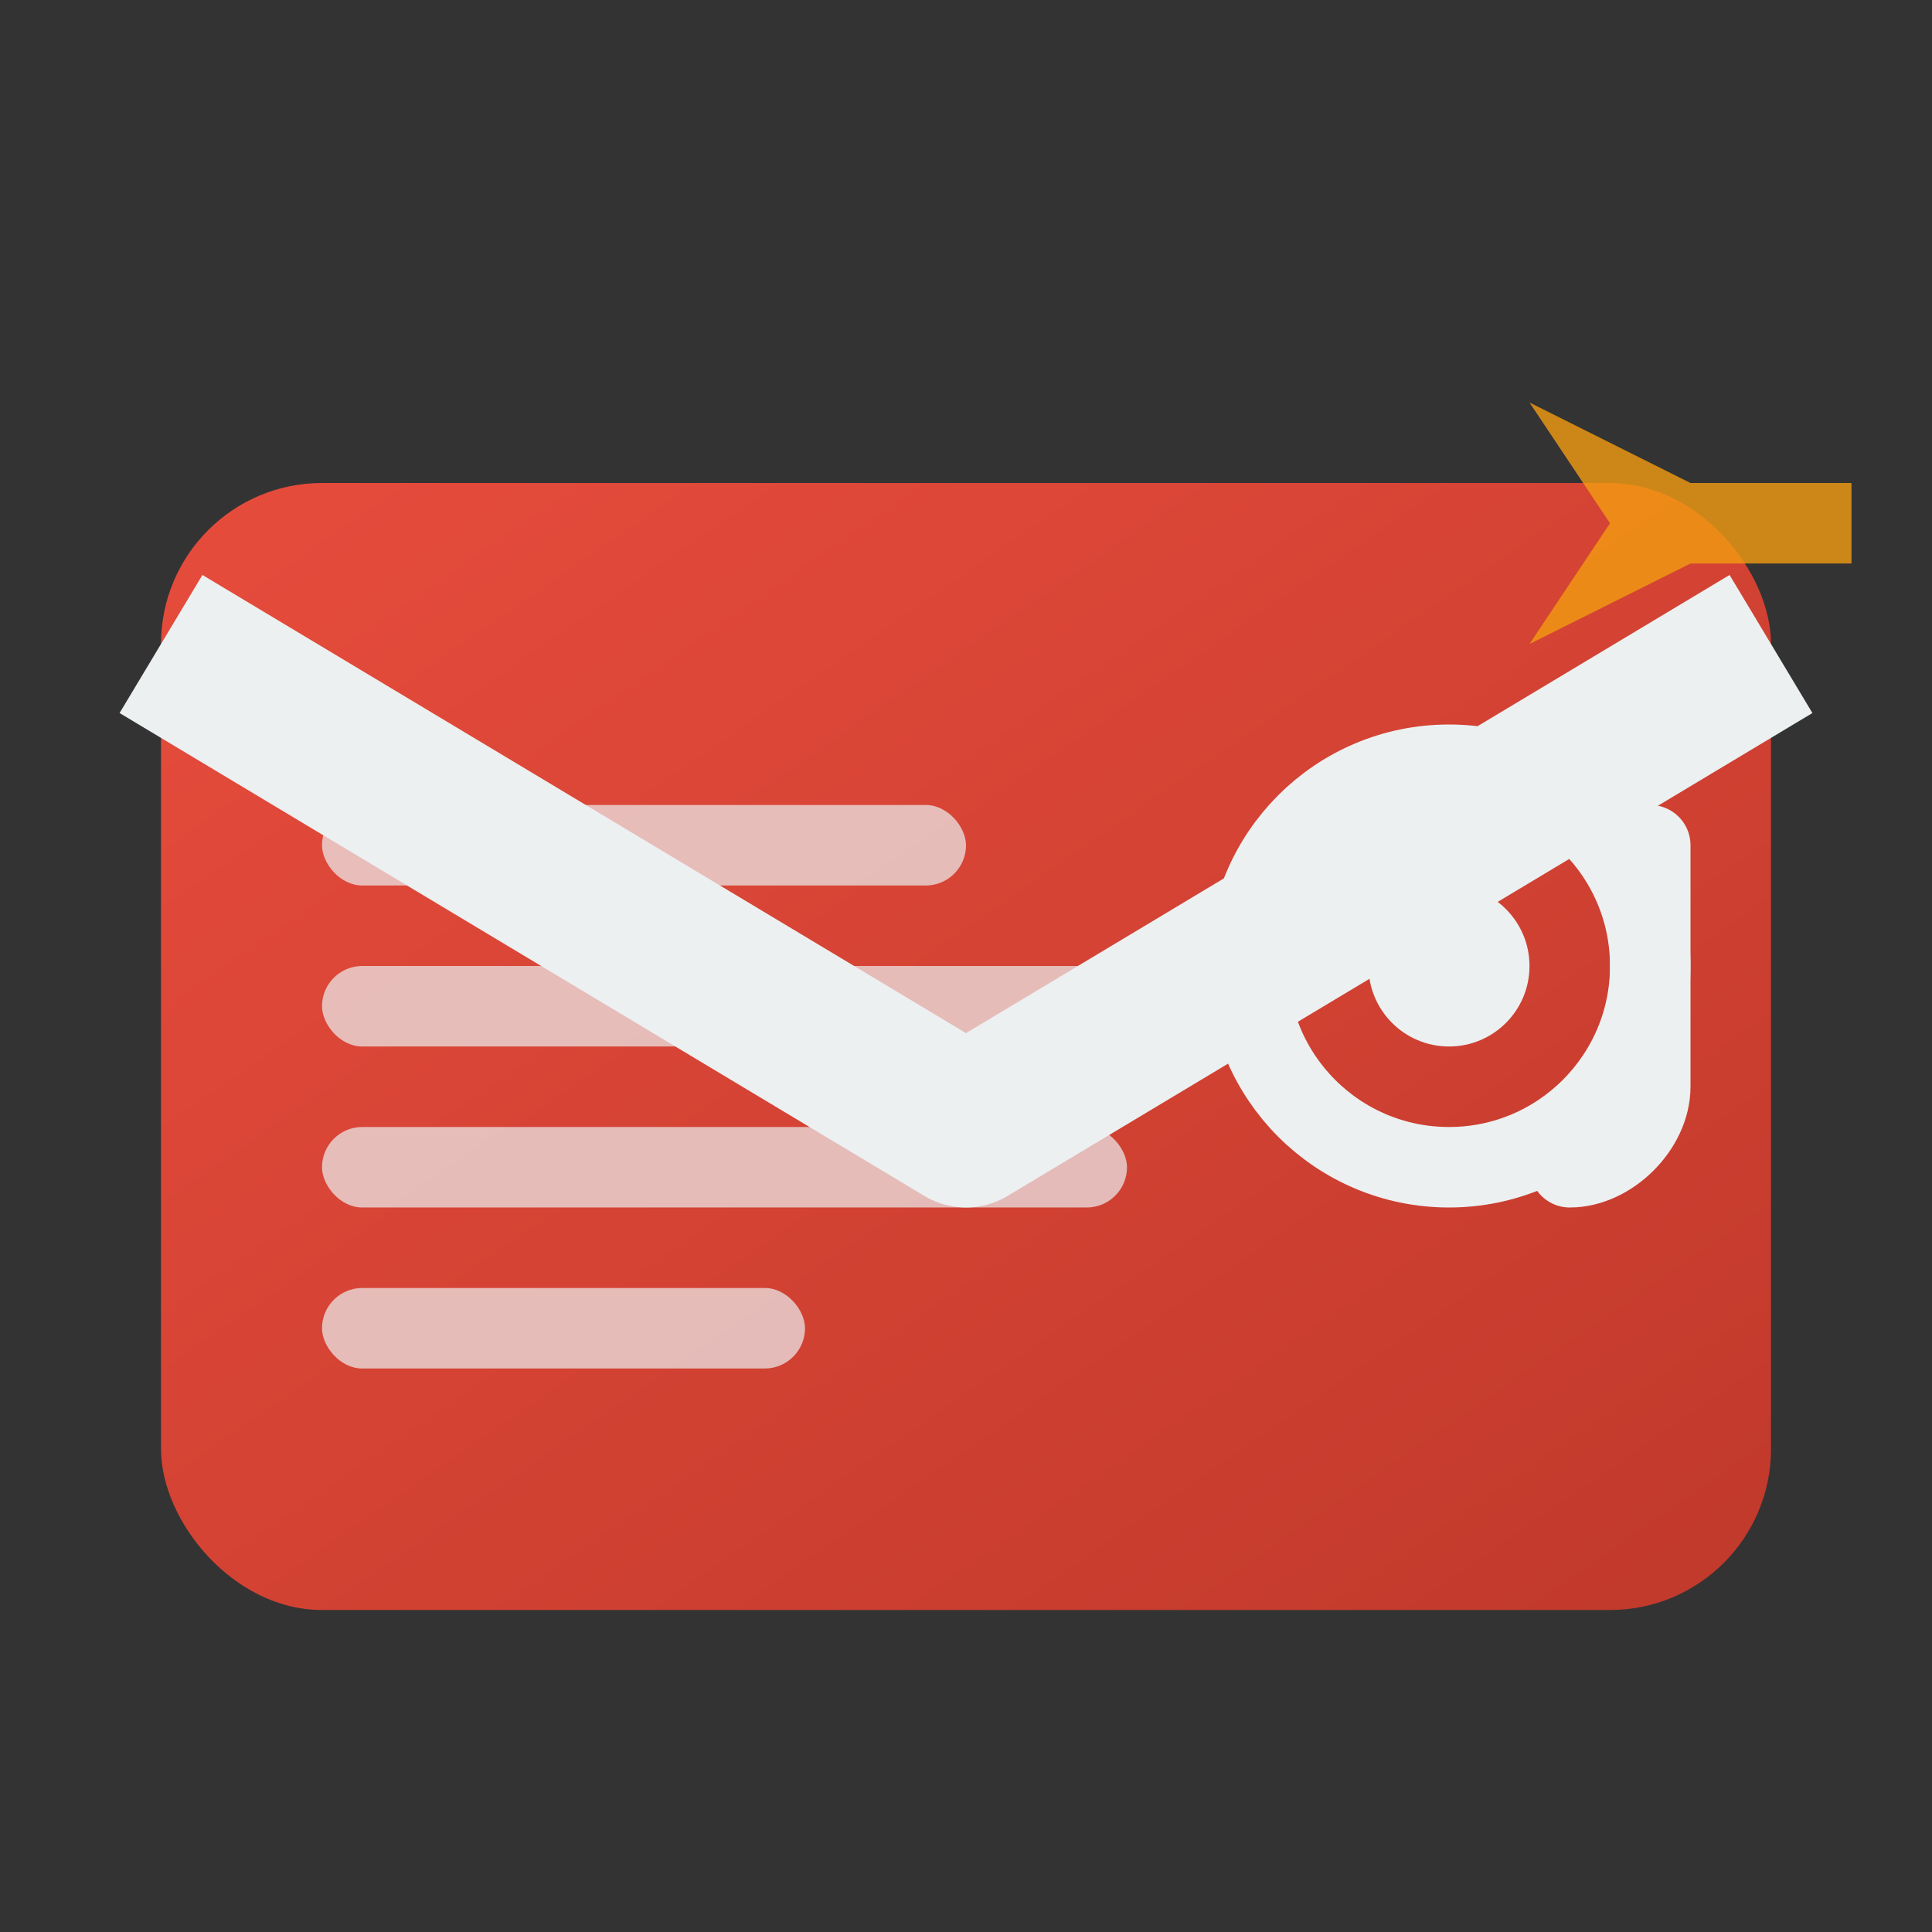
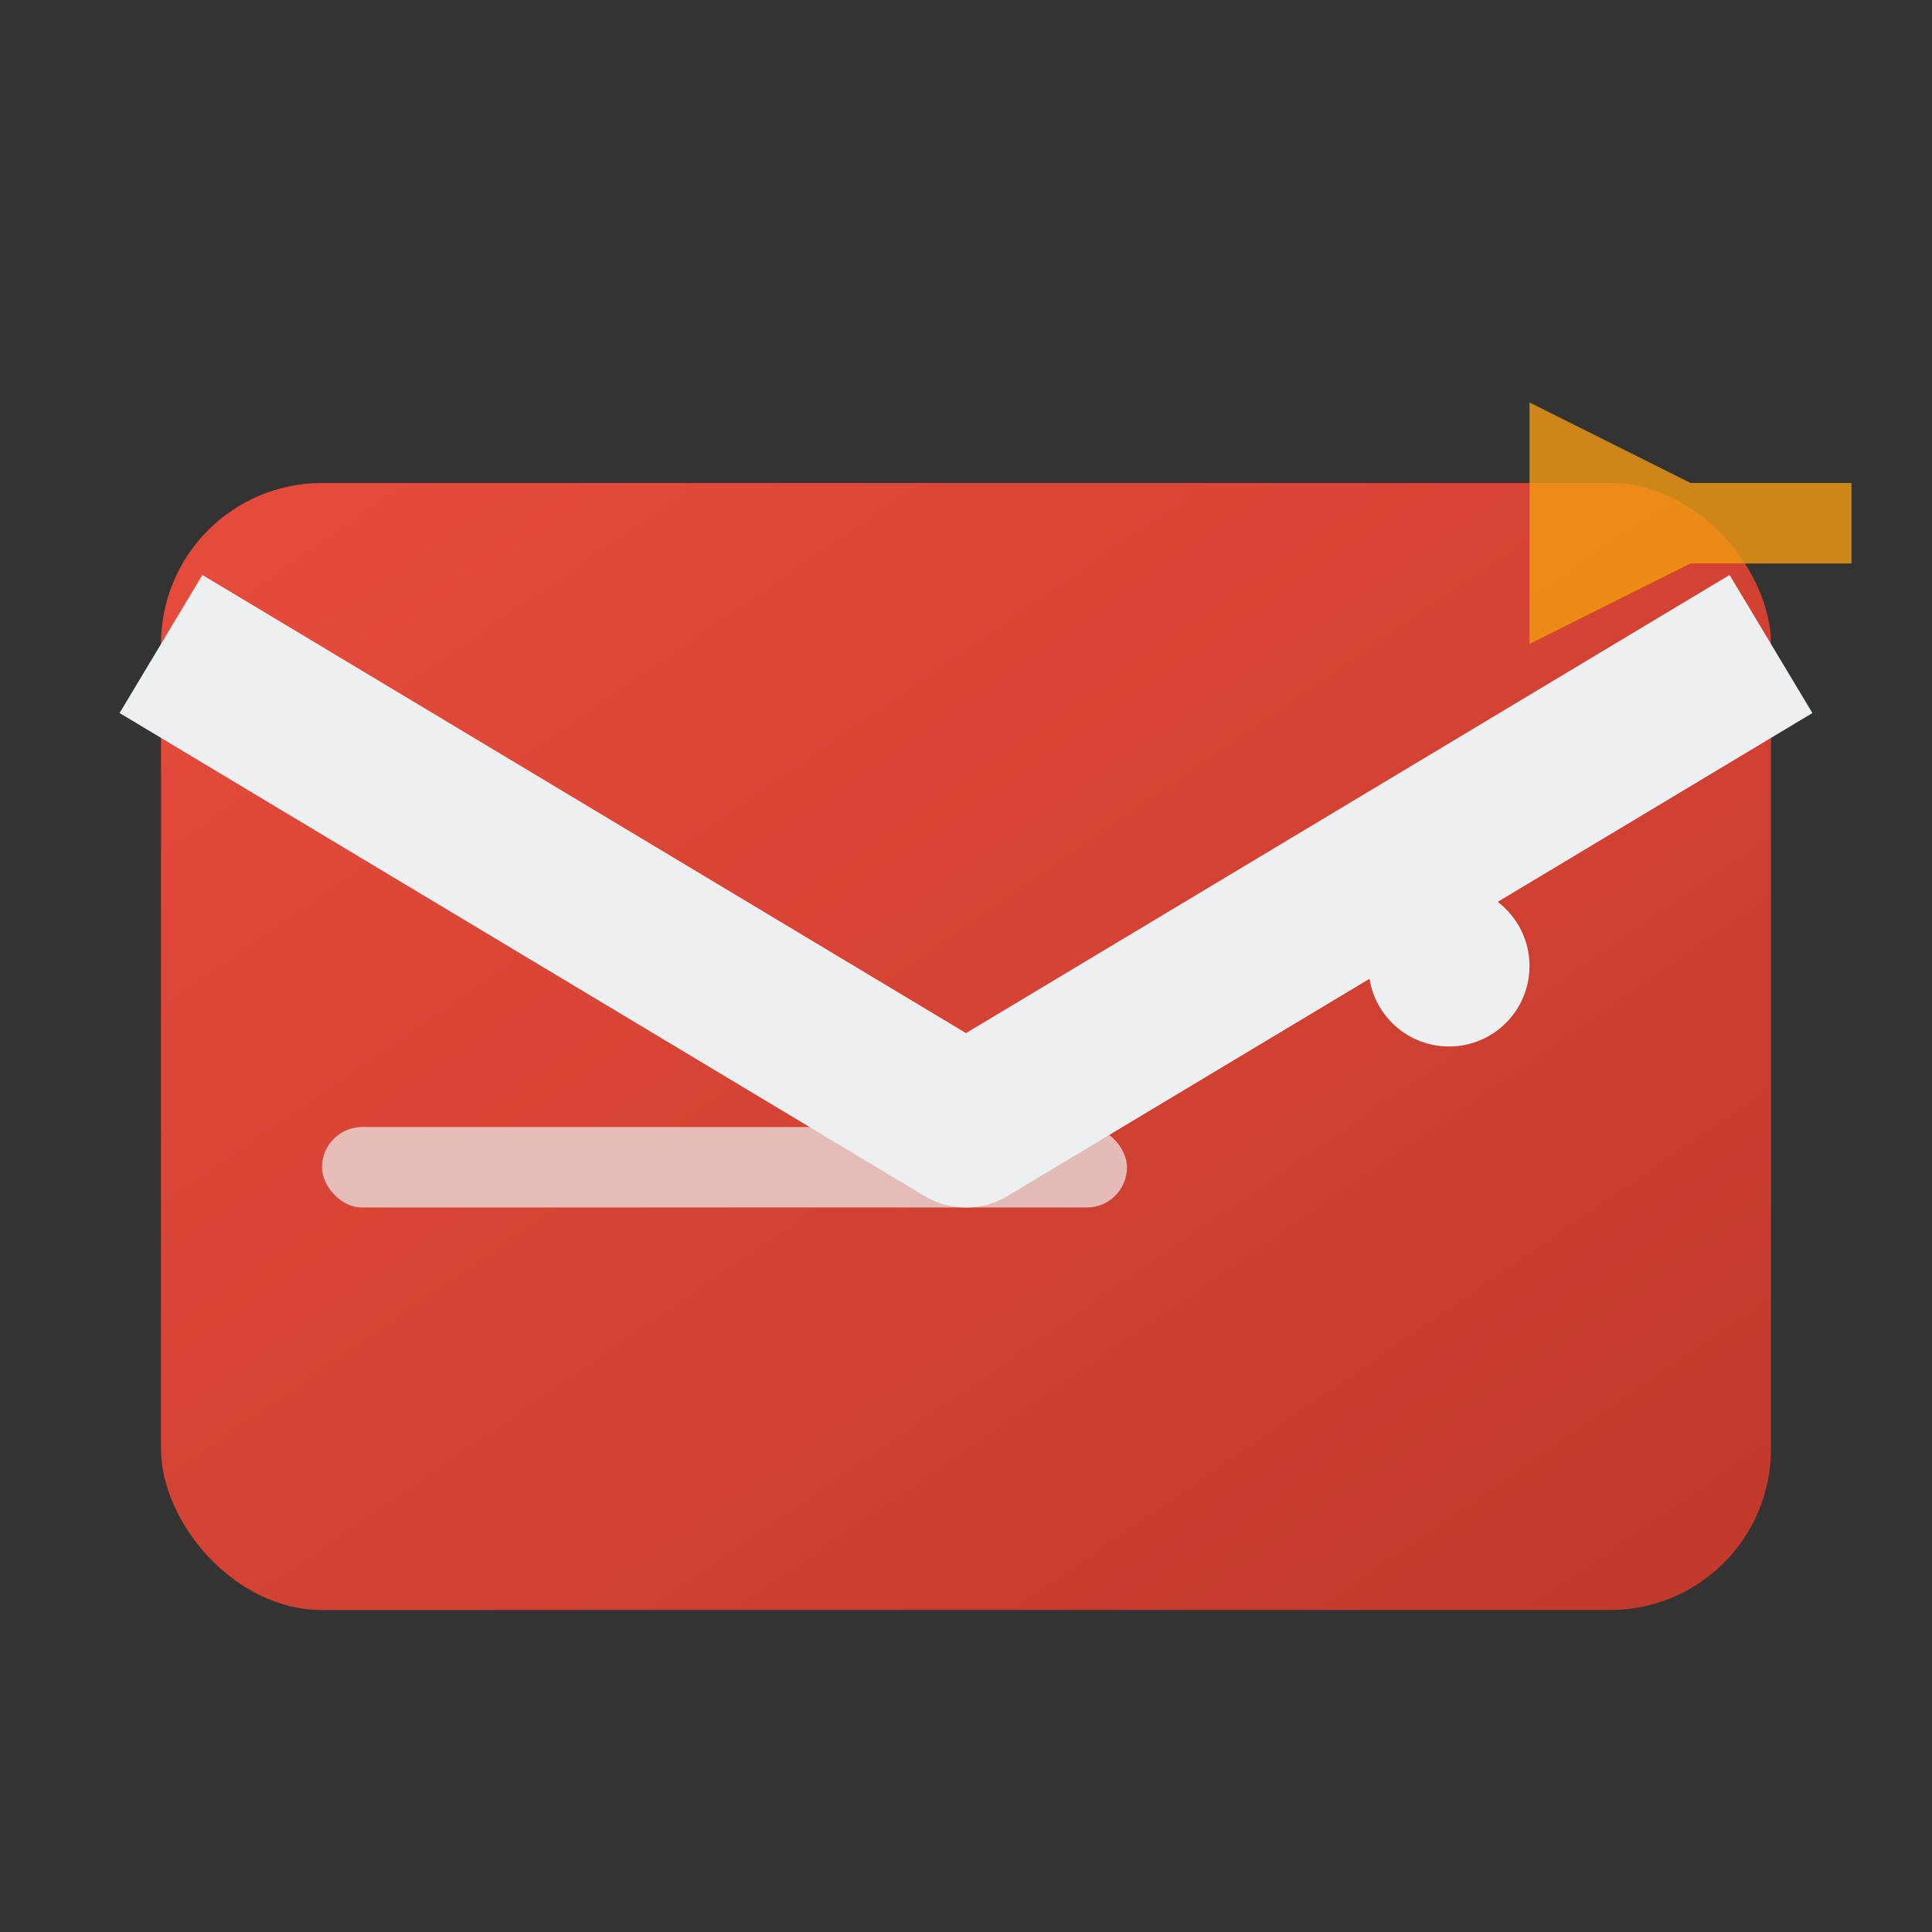
<svg xmlns="http://www.w3.org/2000/svg" width="24" height="24" viewBox="0 0 24 24" fill="none">
  <rect x="0" y="0" width="24" height="24" fill="#333333" stroke="none" />
  <defs>
    <linearGradient id="emailGradient" x1="0%" y1="0%" x2="100%" y2="100%">
      <stop offset="0%" style="stop-color:#e74c3c;stop-opacity:1" />
      <stop offset="100%" style="stop-color:#c0392b;stop-opacity:1" />
    </linearGradient>
  </defs>
  <rect x="2" y="6" width="20" height="14" fill="url(#emailGradient)" rx="2" ry="2" />
  <path d="M2 8L12 14L22 8" stroke="#ecf0f1" stroke-width="2" stroke-linejoin="round" fill="none" />
  <g opacity="0.7">
-     <rect x="4" y="10" width="8" height="1" fill="#ecf0f1" rx="0.5" />
-     <rect x="4" y="12" width="12" height="1" fill="#ecf0f1" rx="0.5" />
    <rect x="4" y="14" width="10" height="1" fill="#ecf0f1" rx="0.5" />
-     <rect x="4" y="16" width="6" height="1" fill="#ecf0f1" rx="0.5" />
  </g>
-   <circle cx="18" cy="12" r="2.5" fill="none" stroke="#ecf0f1" stroke-width="1" />
  <circle cx="18" cy="12" r="1" fill="#ecf0f1" />
-   <path d="M20.5 10.5V13.5C20.5 14 20 14.5 19.5 14.5" stroke="#ecf0f1" stroke-width="1" stroke-linecap="round" />
  <g transform="translate(19, 5)" opacity="0.8">
-     <path d="M0 0L3 1.5L0 3L1 1.5Z" fill="#f39c12" />
+     <path d="M0 0L3 1.5L0 3Z" fill="#f39c12" />
    <line x1="1" y1="1.5" x2="4" y2="1.5" stroke="#f39c12" stroke-width="1" />
  </g>
</svg>